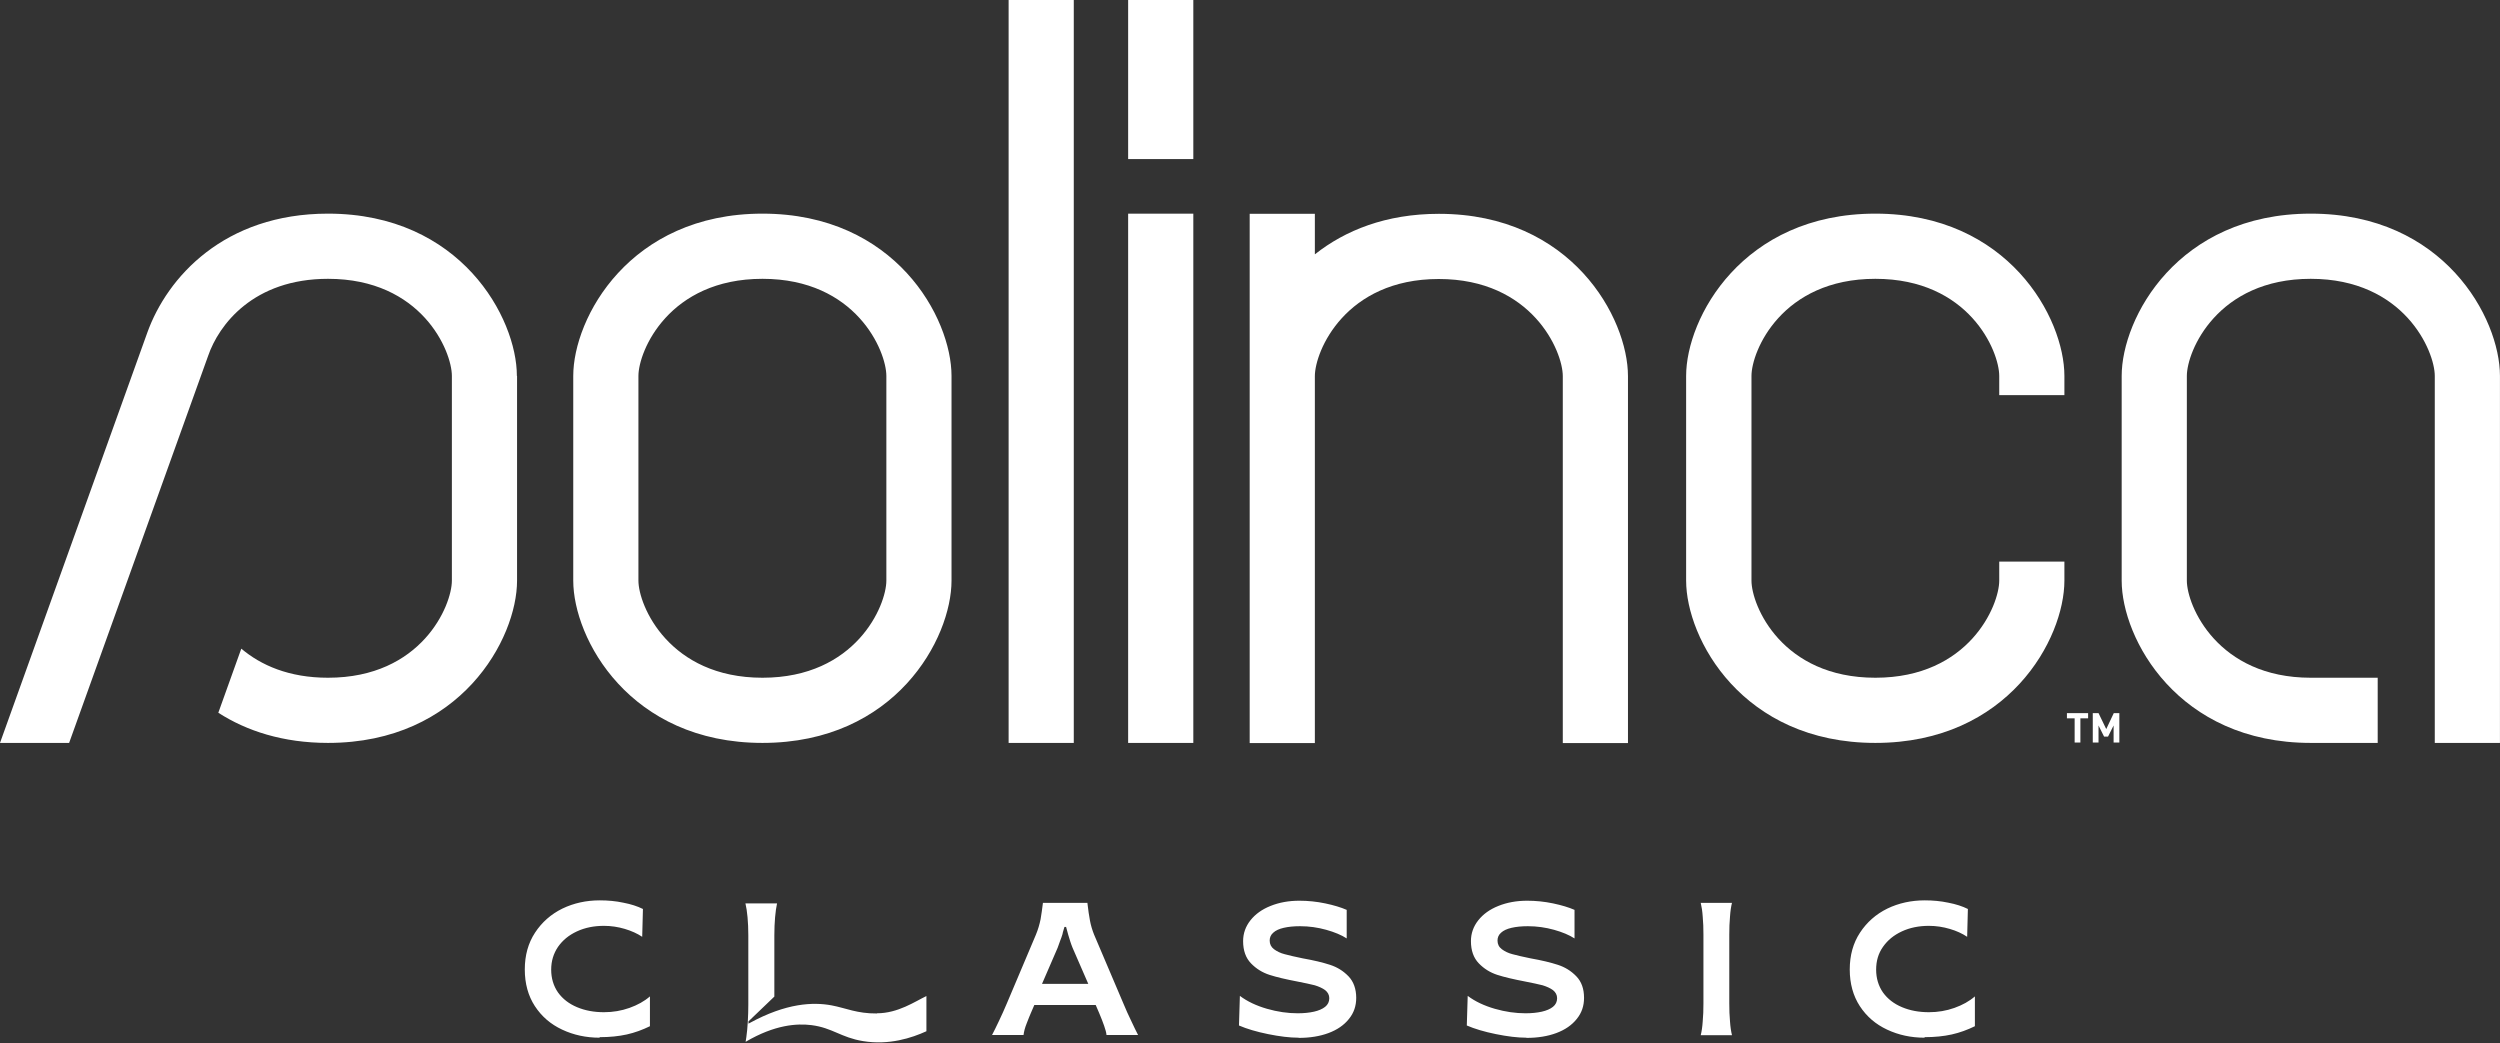
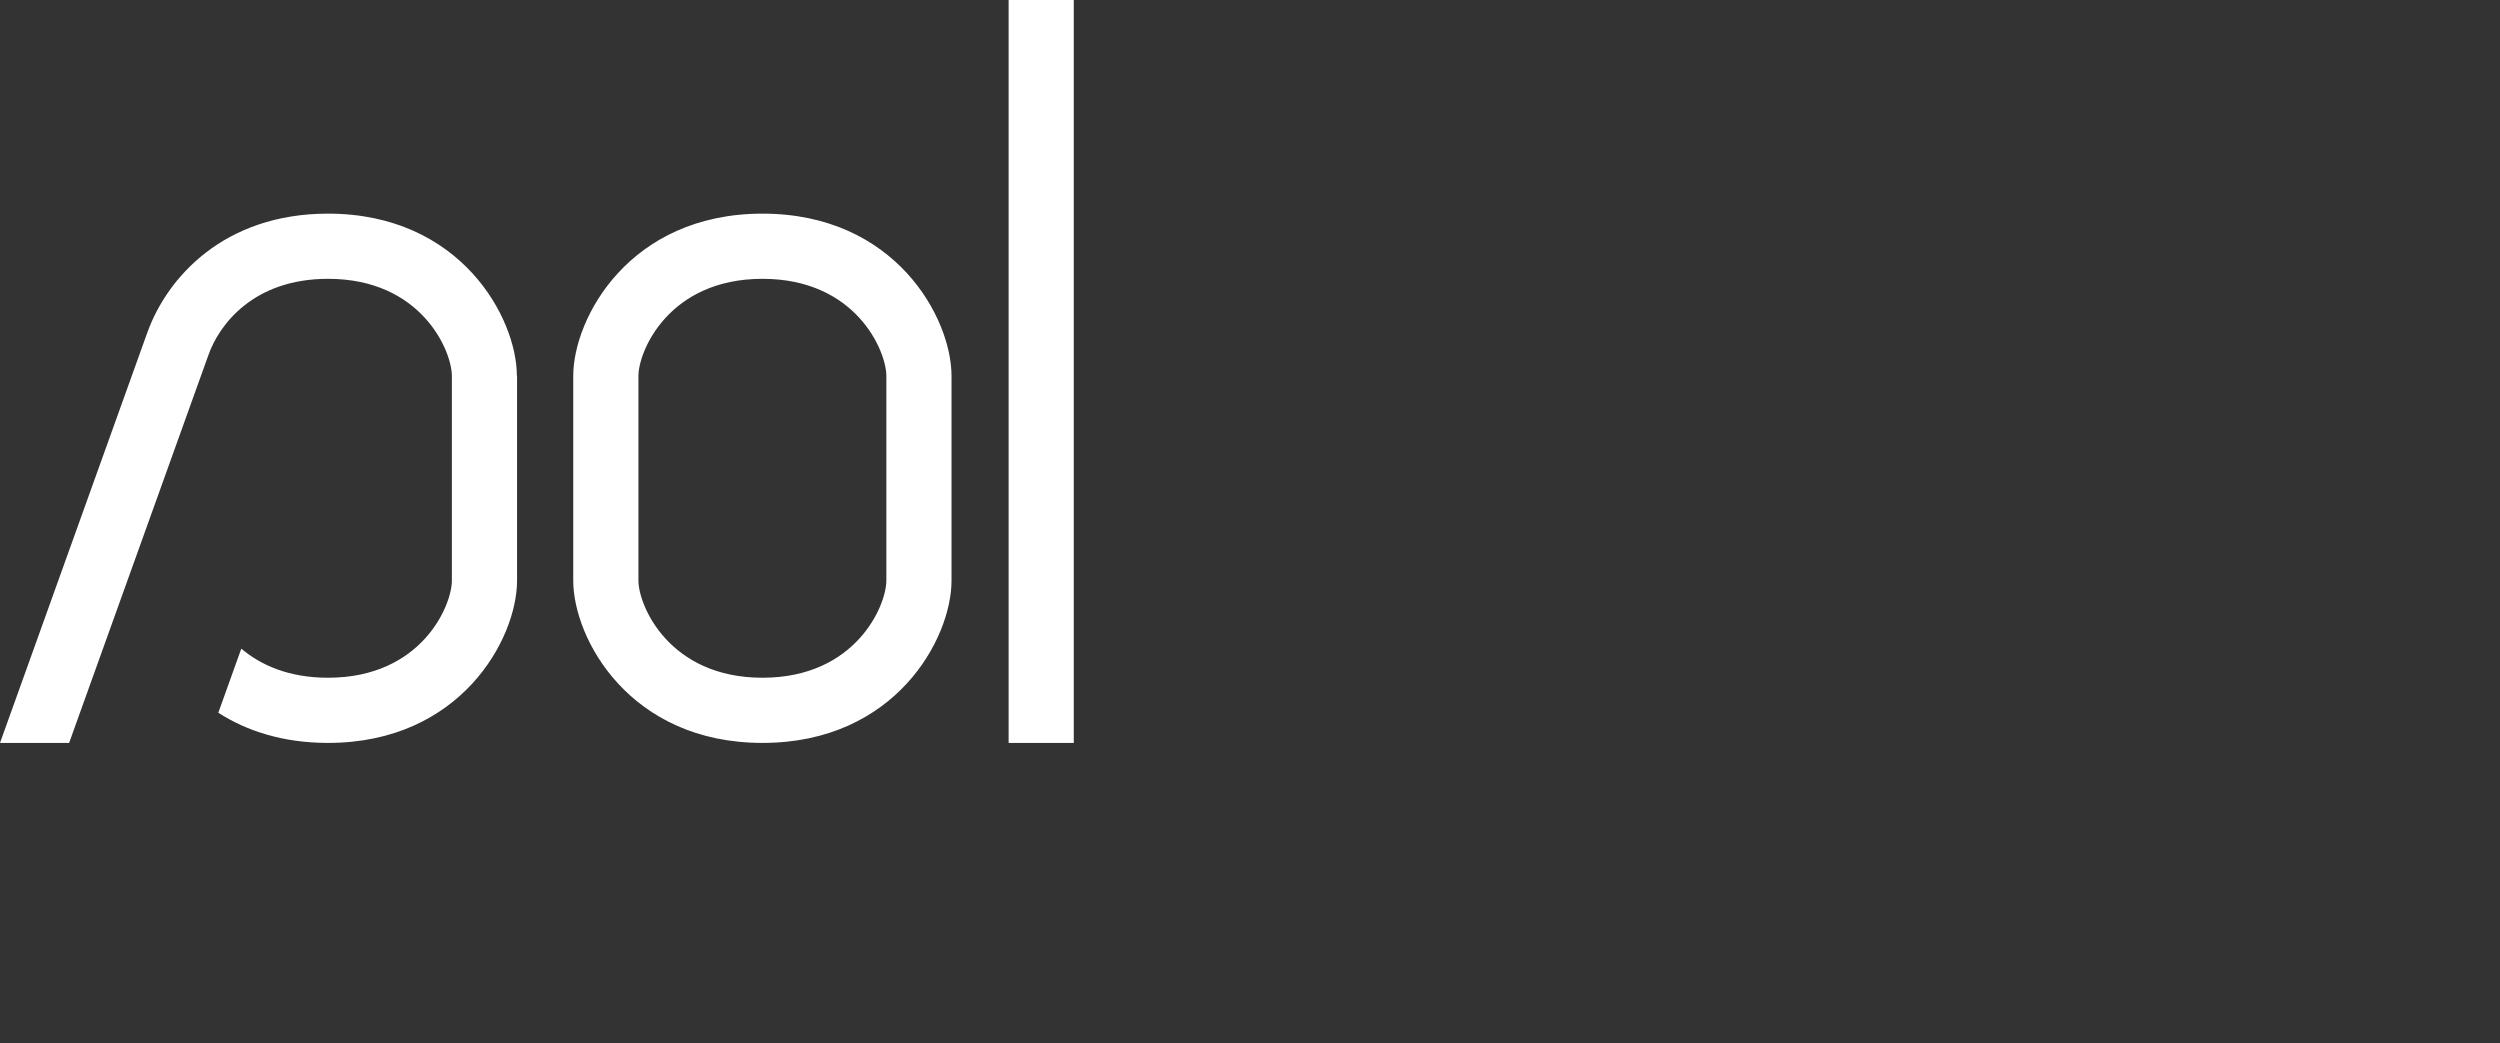
<svg xmlns="http://www.w3.org/2000/svg" width="230" height="96" viewBox="0 0 230 96" fill="none">
  <rect x="0" y="0" width="230" height="96" fill="#333333" stroke="none" />
-   <path d="M190.157 65.606V66.085H190.867V68.314H191.396V66.085H192.106V65.606H190.157ZM194.468 65.606L193.774 67.076L193.064 65.606H192.535V68.314H193.064V66.745L193.576 67.769H193.939L194.451 66.745V68.314H194.98V65.606H194.451H194.468ZM212.587 19.655C200.364 19.655 195.194 29.252 195.194 34.587V53.416C195.194 58.751 200.364 68.348 212.587 68.348H218.748V62.352H212.587C203.998 62.352 201.19 55.712 201.19 53.416V34.587C201.19 32.291 203.998 25.651 212.587 25.651C221.176 25.651 224 32.291 224 34.587V68.348H229.996V34.587C229.996 29.252 224.826 19.655 212.603 19.655M103.789 68.348H109.785V19.655H103.789V68.348ZM120.967 23.388V19.672H114.971V68.364H120.967V34.603C120.967 32.307 123.775 25.668 132.364 25.668C140.952 25.668 143.777 32.307 143.777 34.603V68.364H149.773V34.603C149.773 29.268 144.603 19.672 132.38 19.672C127.491 19.672 123.742 21.208 120.983 23.388M155.124 34.587V53.416C155.124 58.751 160.294 68.348 172.533 68.348C184.772 68.348 189.925 58.768 189.925 53.416V51.665H183.93V53.416C183.93 55.712 181.138 62.352 172.533 62.352C163.928 62.352 161.136 55.712 161.136 53.416V34.587C161.136 32.291 163.928 25.651 172.533 25.651C181.138 25.651 183.93 32.291 183.93 34.587V36.354H189.925V34.587C189.925 29.252 184.756 19.655 172.533 19.655C160.31 19.655 155.124 29.252 155.124 34.587ZM103.789 14.634H109.785V0H103.789V14.634Z" fill="white" />
  <path d="M81.545 53.416C81.545 55.712 78.737 62.352 70.148 62.352C61.559 62.352 58.735 55.712 58.735 53.416V34.587C58.735 32.291 61.542 25.651 70.148 25.651C78.753 25.651 81.545 32.291 81.545 34.587V53.416ZM70.148 19.655C57.925 19.655 52.739 29.252 52.739 34.587V53.416C52.739 58.751 57.925 68.348 70.148 68.348C82.371 68.348 87.54 58.751 87.54 53.416V34.587C87.54 29.252 82.371 19.655 70.148 19.655ZM92.793 68.348H98.788V0H92.793V68.348ZM47.553 34.587C47.553 29.252 42.383 19.655 30.177 19.655C20.63 19.655 15.377 25.502 13.544 30.623L0 68.348H6.359L19.143 32.753C20.134 29.863 23.322 25.651 30.177 25.651C38.782 25.651 41.573 32.291 41.573 34.587V53.416C41.573 55.712 38.782 62.352 30.177 62.352C26.576 62.352 23.999 61.196 22.199 59.676L20.085 65.573C22.678 67.241 26.031 68.348 30.177 68.348C42.383 68.348 47.569 58.768 47.569 53.416V34.587" fill="white" />
-   <path d="M100.128 90.53L98.675 87.193C98.592 86.995 98.526 86.797 98.46 86.599C98.394 86.401 98.344 86.202 98.278 86.004C98.245 85.888 98.212 85.773 98.179 85.641C98.146 85.525 98.113 85.393 98.08 85.277H97.931C97.898 85.393 97.865 85.509 97.832 85.608C97.799 85.723 97.766 85.823 97.75 85.938C97.684 86.153 97.618 86.351 97.535 86.549C97.469 86.747 97.386 86.962 97.304 87.193L95.867 90.513H100.161L100.128 90.53ZM91.259 95.237C91.44 94.89 91.655 94.461 91.903 93.932C92.151 93.404 92.398 92.875 92.63 92.314L95.305 85.988C95.504 85.509 95.636 85.046 95.735 84.567C95.817 84.088 95.883 83.593 95.95 83.064H100.046V83.114C100.112 83.725 100.194 84.237 100.277 84.699C100.36 85.145 100.492 85.575 100.657 85.988L103.349 92.314C103.58 92.859 103.812 93.404 104.076 93.932C104.324 94.461 104.538 94.907 104.704 95.221H101.797C101.78 94.989 101.697 94.709 101.582 94.378C101.466 94.048 101.318 93.652 101.119 93.189L100.806 92.462H95.157L94.843 93.189C94.744 93.404 94.628 93.718 94.463 94.131C94.281 94.576 94.199 94.94 94.166 95.221H91.242L91.259 95.237ZM119.453 95.468C118.66 95.468 117.719 95.353 116.662 95.138C115.605 94.923 114.713 94.659 113.986 94.345L114.069 91.62C114.746 92.132 115.588 92.528 116.563 92.809C117.537 93.09 118.479 93.222 119.387 93.222C119.949 93.222 120.444 93.173 120.89 93.073C121.32 92.974 121.667 92.826 121.914 92.627C122.162 92.429 122.294 92.165 122.294 91.835C122.294 91.537 122.162 91.29 121.914 91.091C121.667 90.91 121.336 90.761 120.956 90.645C120.56 90.546 120.031 90.431 119.354 90.299C118.314 90.1 117.455 89.902 116.794 89.688C116.133 89.473 115.572 89.126 115.093 88.63C114.614 88.135 114.366 87.458 114.366 86.582C114.366 85.872 114.597 85.228 115.043 84.666C115.489 84.105 116.1 83.659 116.893 83.345C117.669 83.031 118.561 82.866 119.536 82.866C120.345 82.866 121.138 82.948 121.931 83.114C122.707 83.279 123.368 83.477 123.896 83.708V86.335C123.417 86.021 122.773 85.756 122.013 85.542C121.237 85.327 120.444 85.211 119.602 85.211C119.024 85.211 118.528 85.261 118.099 85.36C117.669 85.459 117.356 85.608 117.141 85.806C116.91 86.004 116.811 86.252 116.811 86.533C116.811 86.863 116.943 87.127 117.207 87.326C117.471 87.524 117.802 87.689 118.198 87.788C118.594 87.904 119.156 88.019 119.85 88.168C120.874 88.35 121.7 88.548 122.36 88.763C123.021 88.977 123.583 89.324 124.062 89.82C124.524 90.299 124.772 90.976 124.772 91.802C124.772 92.545 124.557 93.189 124.095 93.751C123.649 94.312 123.021 94.742 122.228 95.039C121.435 95.336 120.51 95.485 119.486 95.485M140.413 95.468C139.621 95.468 138.679 95.353 137.622 95.138C136.565 94.923 135.673 94.659 134.946 94.345L135.029 91.62C135.706 92.132 136.548 92.528 137.523 92.809C138.497 93.09 139.439 93.222 140.347 93.222C140.909 93.222 141.404 93.173 141.85 93.073C142.28 92.974 142.627 92.826 142.874 92.627C143.122 92.429 143.254 92.165 143.254 91.835C143.254 91.537 143.122 91.29 142.874 91.091C142.627 90.91 142.296 90.761 141.916 90.645C141.52 90.546 140.991 90.431 140.314 90.299C139.274 90.1 138.415 89.902 137.754 89.688C137.093 89.473 136.532 89.126 136.053 88.63C135.574 88.135 135.326 87.458 135.326 86.582C135.326 85.872 135.557 85.228 136.003 84.666C136.449 84.105 137.06 83.659 137.853 83.345C138.63 83.031 139.521 82.866 140.496 82.866C141.305 82.866 142.098 82.948 142.891 83.114C143.667 83.279 144.328 83.477 144.856 83.708V86.335C144.377 86.021 143.733 85.756 142.974 85.542C142.197 85.327 141.404 85.211 140.562 85.211C139.984 85.211 139.488 85.261 139.059 85.36C138.63 85.459 138.316 85.608 138.101 85.806C137.87 86.004 137.771 86.252 137.771 86.533C137.771 86.863 137.903 87.127 138.167 87.326C138.431 87.524 138.762 87.689 139.158 87.788C139.555 87.904 140.116 88.019 140.81 88.168C141.834 88.35 142.66 88.548 143.32 88.763C143.981 88.977 144.543 89.324 145.022 89.82C145.501 90.315 145.732 90.976 145.732 91.802C145.732 92.545 145.517 93.189 145.055 93.751C144.609 94.312 143.981 94.742 143.188 95.039C142.395 95.336 141.471 95.485 140.446 95.485M156.468 95.237C156.551 94.907 156.617 94.477 156.65 93.965C156.699 93.453 156.716 92.908 156.716 92.314V85.988C156.716 85.393 156.699 84.848 156.65 84.336C156.617 83.824 156.551 83.411 156.468 83.064H159.342C159.259 83.394 159.193 83.824 159.16 84.336C159.111 84.848 159.094 85.393 159.094 85.988V92.314C159.094 92.908 159.111 93.453 159.16 93.965C159.193 94.477 159.259 94.89 159.342 95.237H156.468ZM177.065 95.468C175.809 95.468 174.67 95.221 173.613 94.725C172.556 94.23 171.73 93.519 171.102 92.561C170.491 91.62 170.177 90.497 170.177 89.192C170.177 87.887 170.491 86.764 171.119 85.806C171.746 84.848 172.589 84.105 173.629 83.593C174.686 83.081 175.843 82.833 177.081 82.833C177.825 82.833 178.551 82.899 179.245 83.048C179.939 83.18 180.55 83.378 181.045 83.626L180.979 86.186C180.533 85.888 180.005 85.641 179.377 85.459C178.766 85.277 178.122 85.178 177.461 85.178C176.536 85.178 175.71 85.344 174.967 85.69C174.224 86.037 173.662 86.5 173.233 87.111C172.803 87.722 172.605 88.416 172.605 89.209C172.605 90.001 172.82 90.712 173.233 91.306C173.662 91.901 174.24 92.347 174.984 92.66C175.727 92.974 176.553 93.123 177.461 93.123C178.287 93.123 179.063 92.991 179.807 92.727C180.55 92.462 181.178 92.115 181.69 91.669V94.411C181.012 94.742 180.302 95.006 179.559 95.171C178.816 95.336 177.99 95.419 177.065 95.419M55.169 95.468C53.914 95.468 52.774 95.221 51.717 94.725C50.66 94.23 49.834 93.519 49.206 92.561C48.595 91.62 48.281 90.497 48.281 89.192C48.281 87.887 48.595 86.764 49.223 85.806C49.85 84.848 50.693 84.105 51.733 83.593C52.791 83.081 53.947 82.833 55.185 82.833C55.929 82.833 56.655 82.899 57.349 83.048C58.043 83.18 58.654 83.378 59.15 83.626L59.083 86.186C58.638 85.888 58.092 85.641 57.481 85.459C56.87 85.277 56.226 85.178 55.565 85.178C54.64 85.178 53.815 85.344 53.071 85.69C52.328 86.037 51.766 86.5 51.337 87.111C50.924 87.722 50.709 88.416 50.709 89.209C50.709 90.001 50.924 90.712 51.337 91.306C51.766 91.901 52.344 92.347 53.088 92.66C53.831 92.974 54.657 93.123 55.565 93.123C56.391 93.123 57.167 92.991 57.911 92.727C58.654 92.462 59.282 92.115 59.794 91.669V94.411C59.116 94.742 58.406 95.006 57.663 95.171C56.92 95.336 56.094 95.419 55.169 95.419M80.688 93.222C82.62 93.222 84.189 92.132 85.23 91.636V94.874C83.892 95.485 81.794 96.179 79.399 95.782C77.368 95.452 76.591 94.56 74.659 94.312C73.321 94.147 71.29 94.263 68.597 95.848C68.614 95.7 68.647 95.567 68.663 95.419C68.779 94.643 68.845 93.42 68.845 92.429V86.054C68.845 84.865 68.746 83.791 68.581 83.114H71.488C71.339 83.791 71.24 84.848 71.24 86.037V91.686L68.862 93.965V94.18C68.862 94.18 68.895 94.147 68.944 94.131C72.347 92.264 74.824 92.181 76.509 92.495C77.83 92.743 78.838 93.255 80.671 93.239" fill="white" />
</svg>